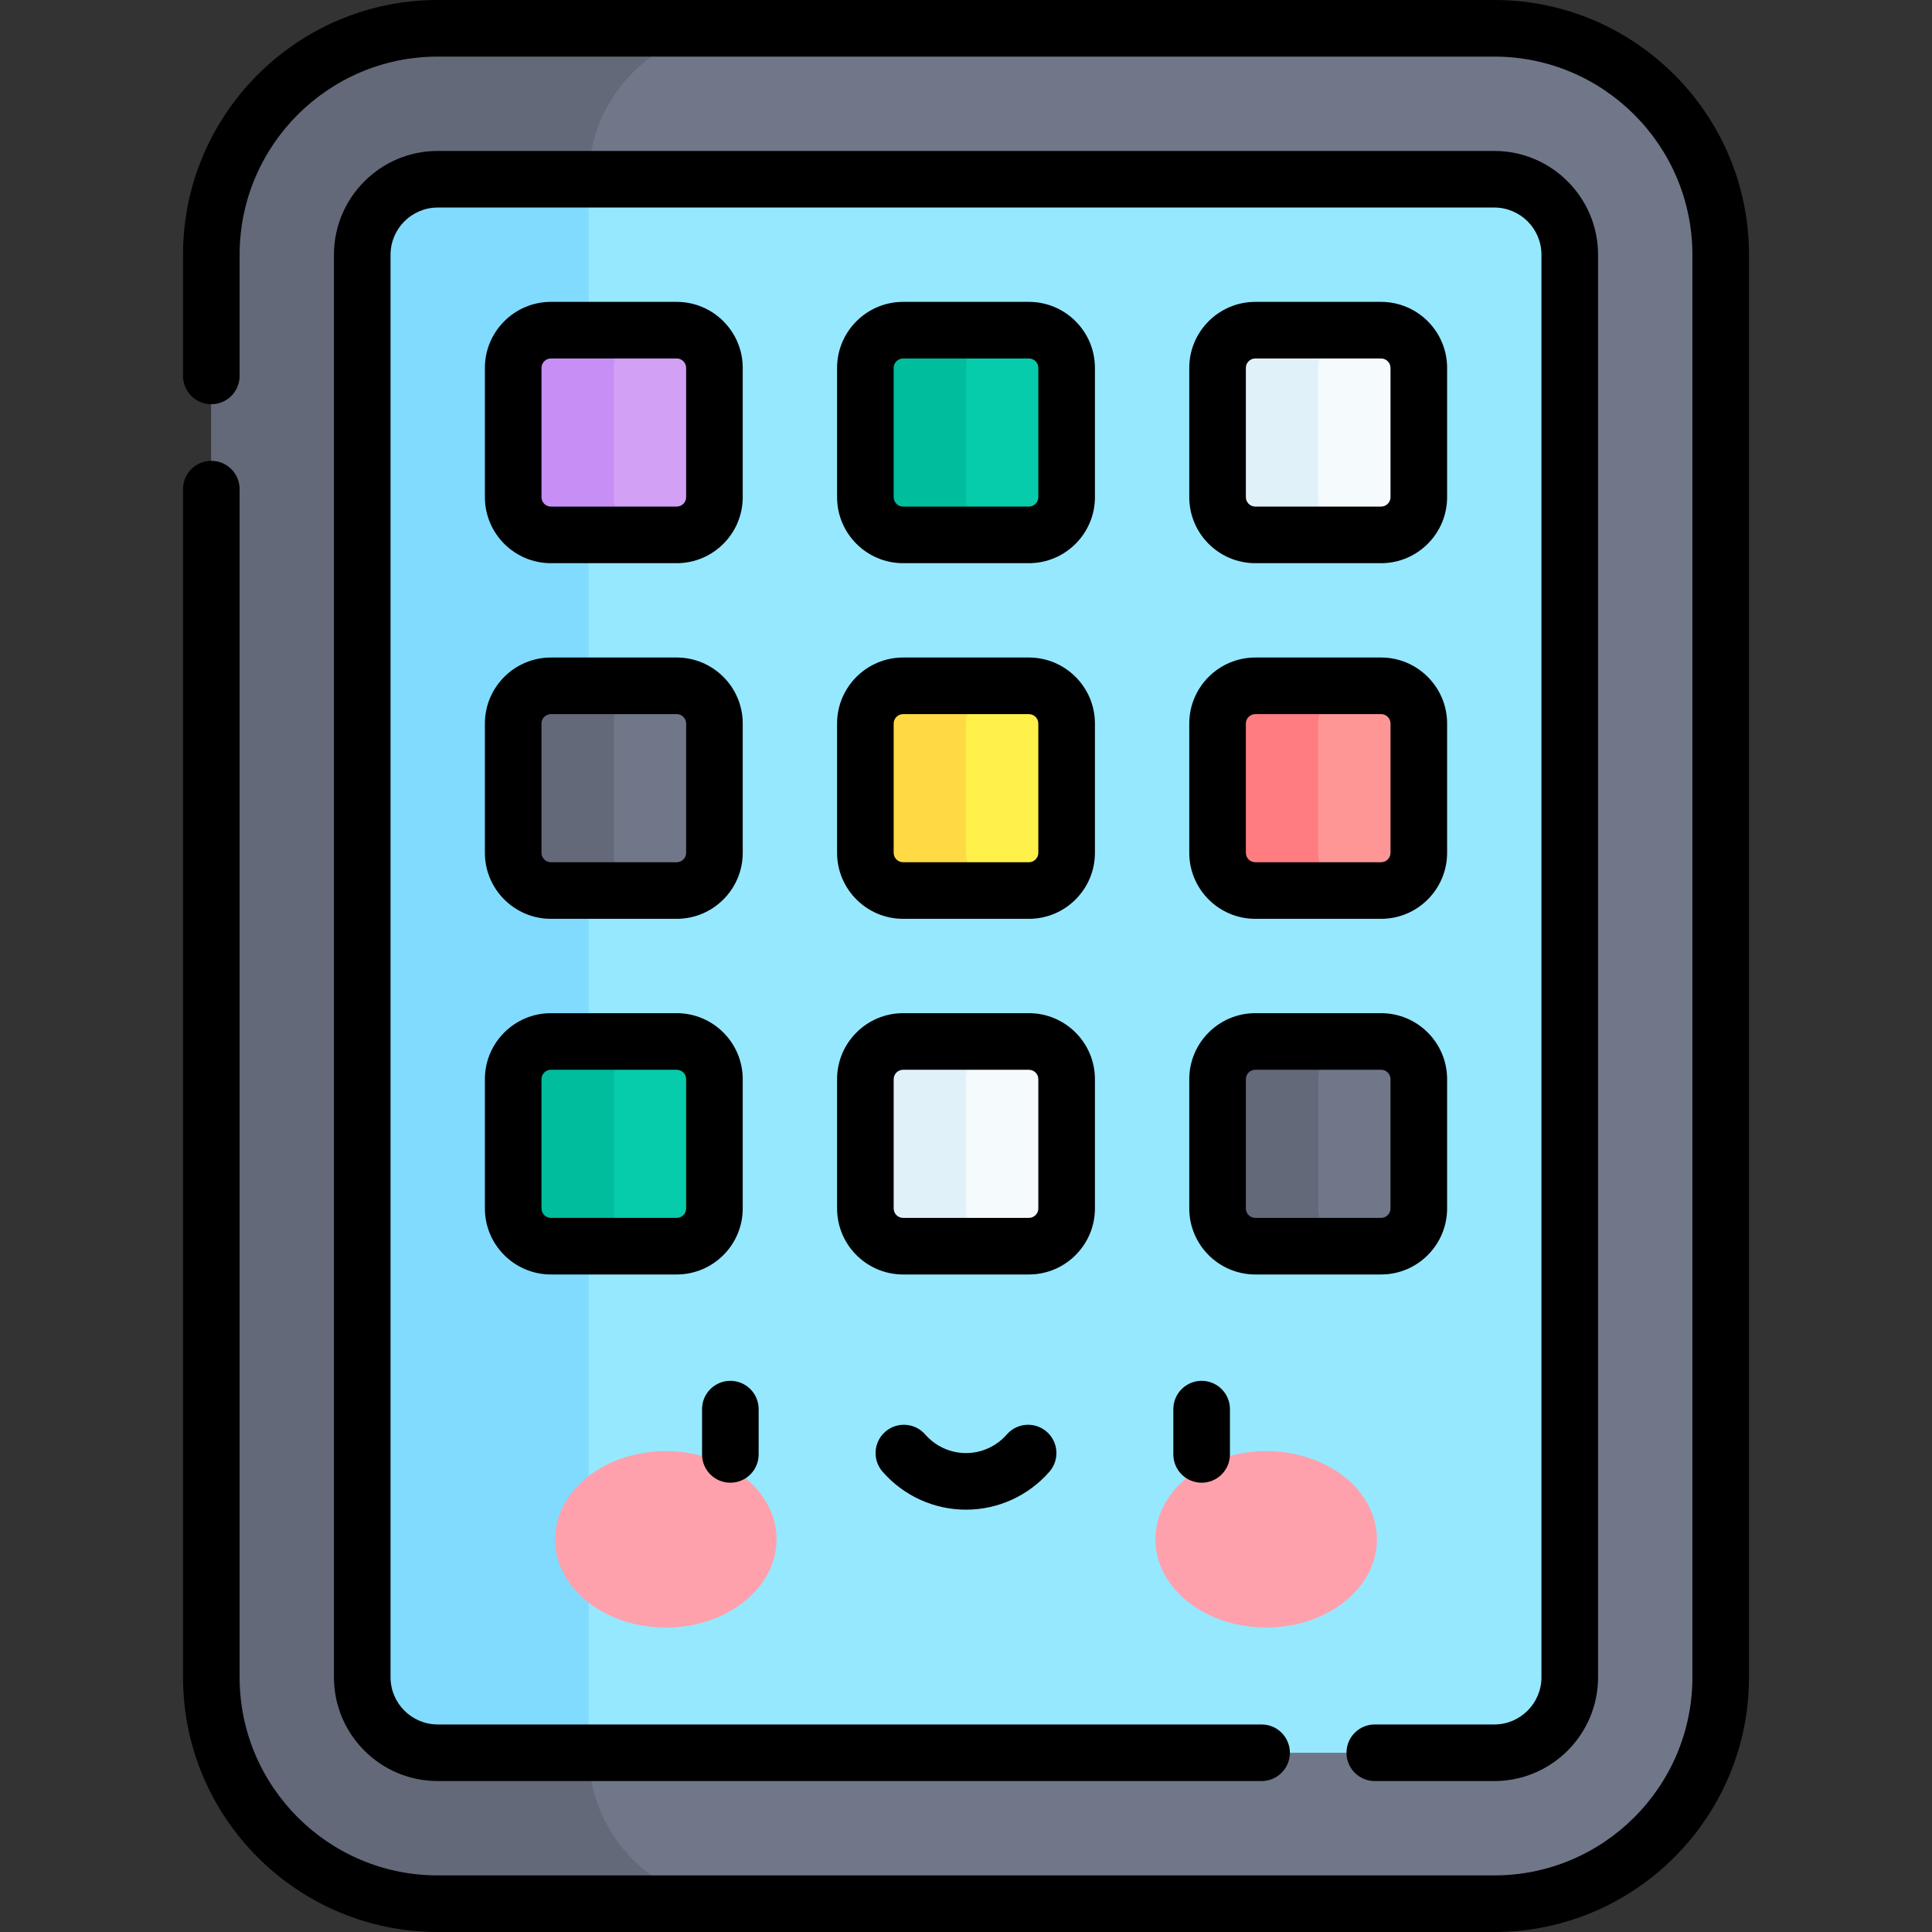
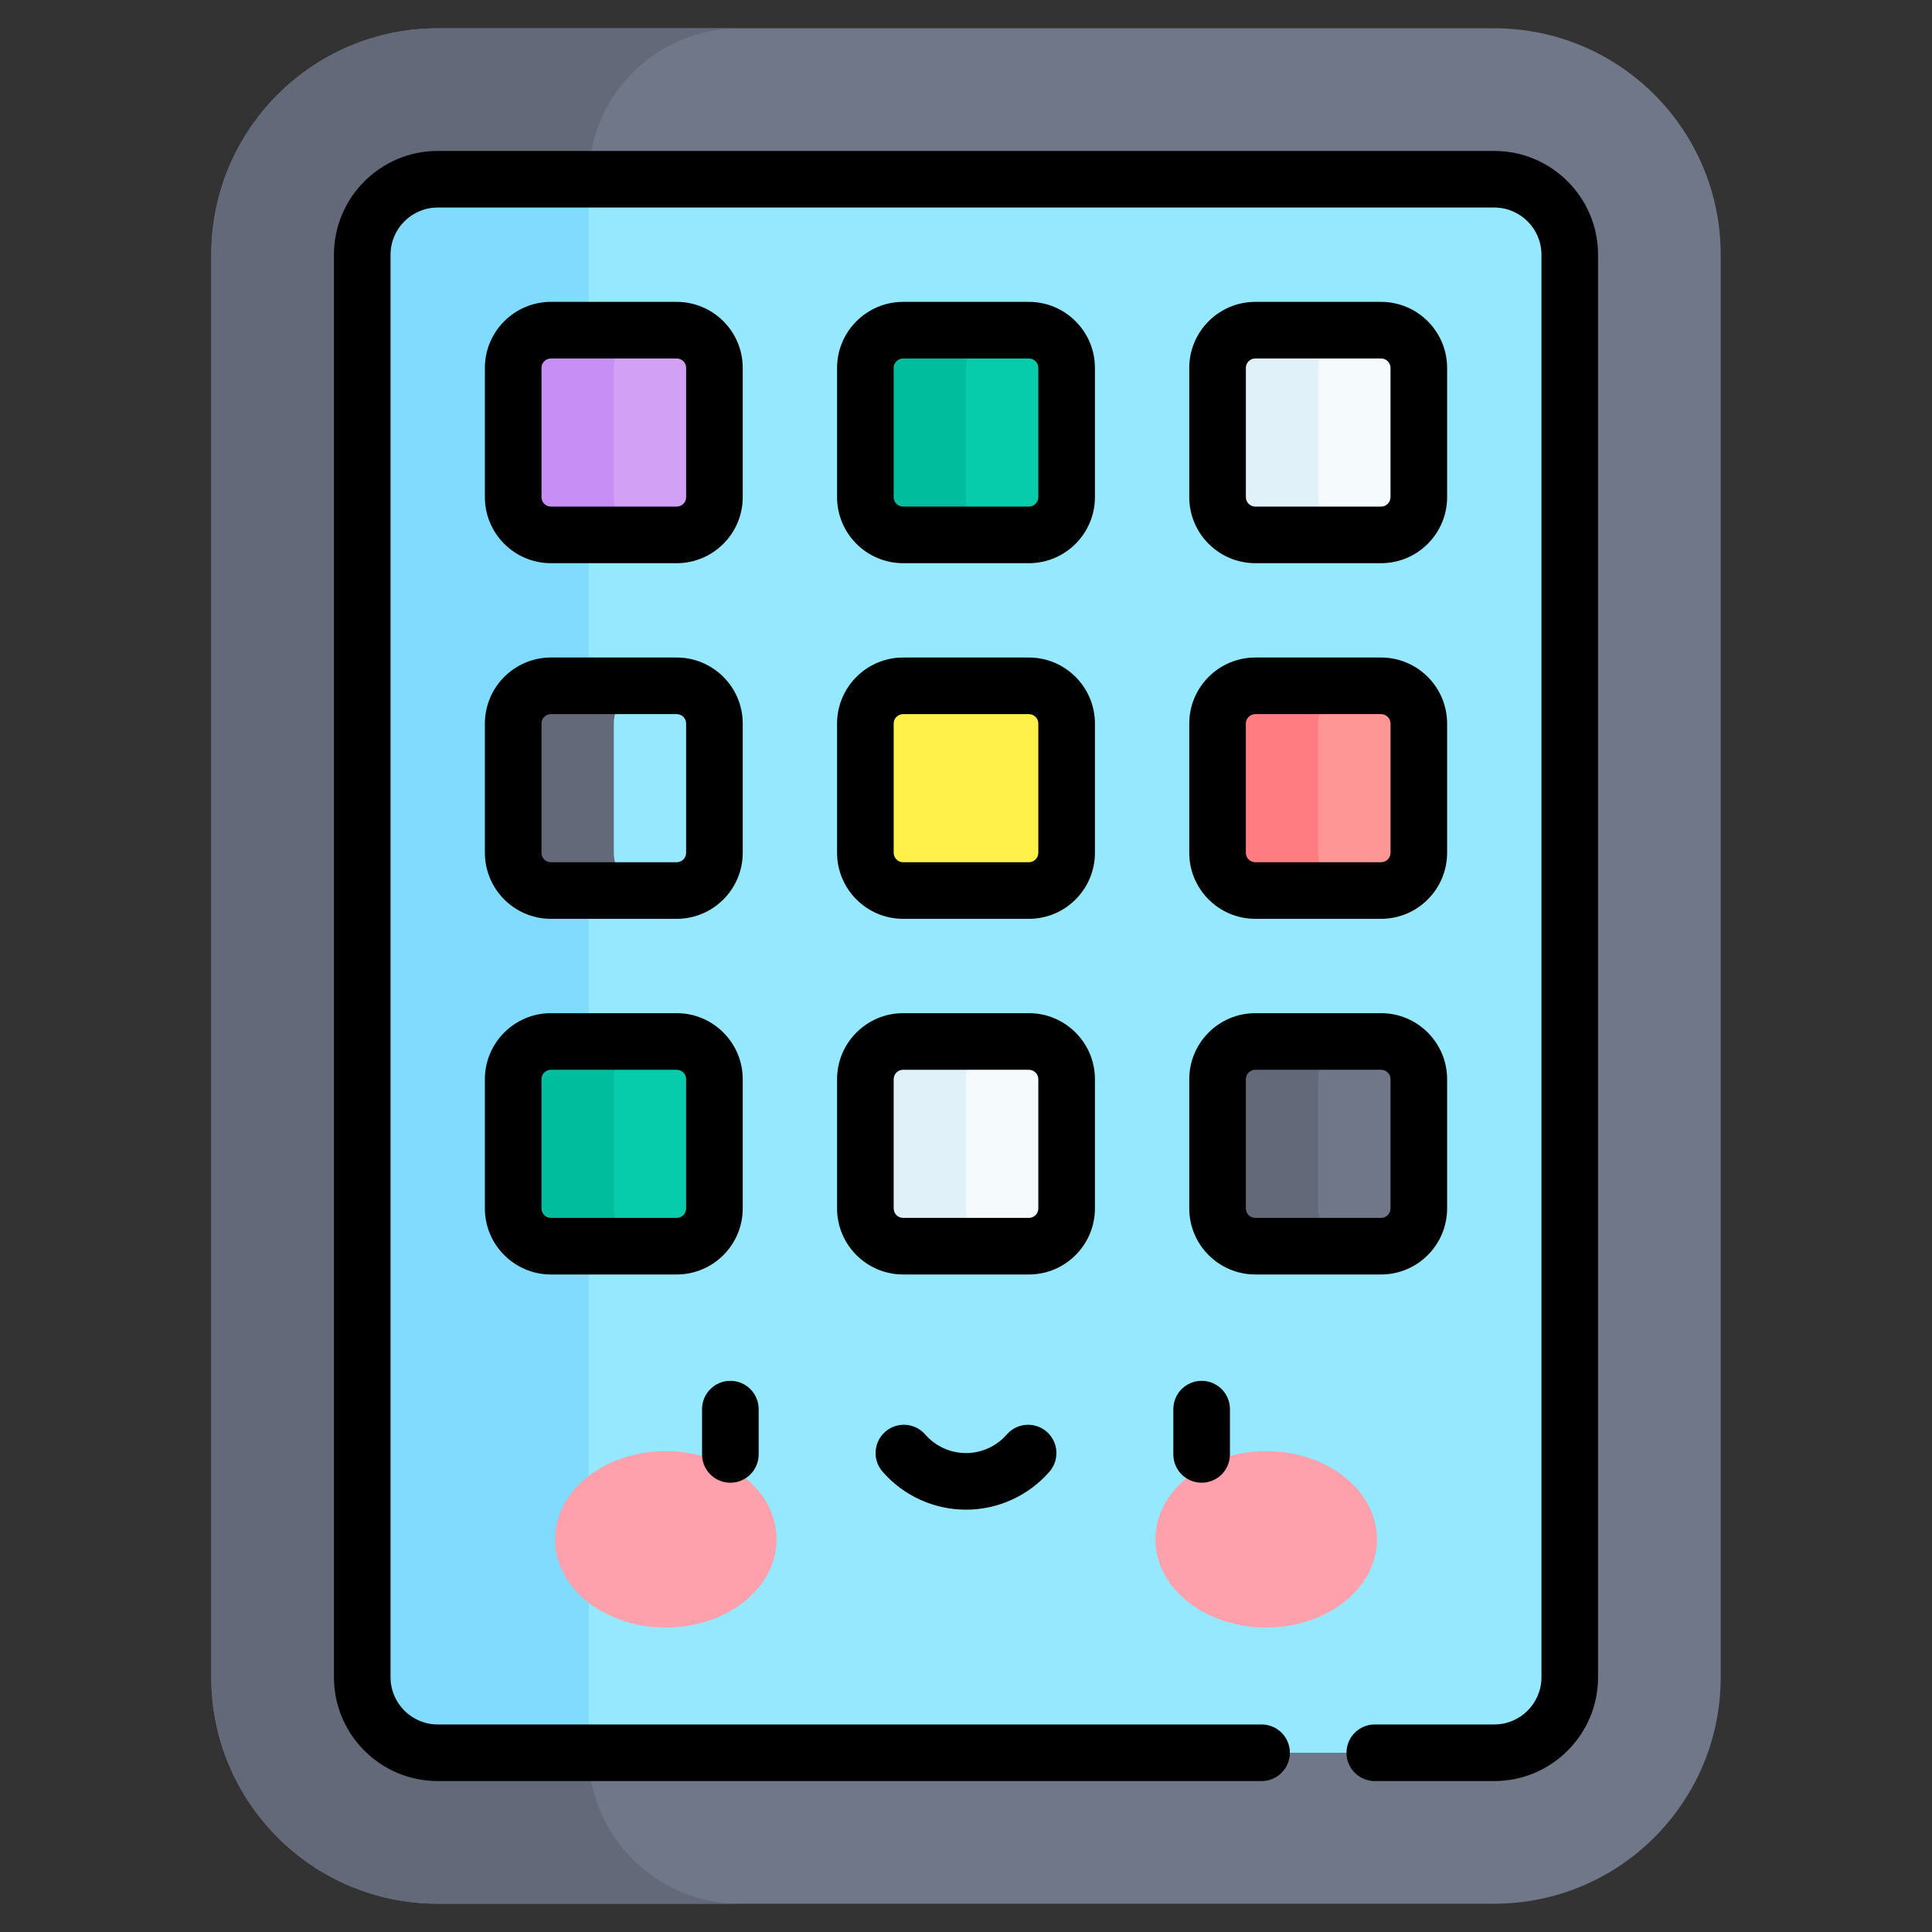
<svg xmlns="http://www.w3.org/2000/svg" id="Capa_1" enable-background="new 0 0 512 512" viewBox="0 0 512 512">
  <rect x="0" y="0" width="512" height="512" fill="#333333" stroke="none" />
  <g>
    <g>
      <path d="m396 504.5h-280c-33.137 0-60-26.863-60-60v-377c0-33.137 26.863-60 60-60h280c33.137 0 60 26.863 60 60v377c0 33.137-26.863 60-60 60z" fill="#707789" />
    </g>
    <g>
      <path d="m156 464.5v-417c0-22.091 17.909-40 40-40h-80c-33.137 0-60 26.863-60 60v377c0 33.137 26.863 60 60 60h80c-22.091 0-40-17.909-40-40z" fill="#636978" />
    </g>
    <g>
      <path d="m116 464.5c-11.028 0-20-8.972-20-20v-377c0-11.028 8.972-20 20-20h280c11.028 0 20 8.972 20 20v377c0 11.028-8.972 20-20 20z" fill="#96e8ff" />
    </g>
    <g>
      <path d="m96 67.5v377c0 11.028 8.972 20 20 20h40v-417h-40c-11.028 0-20 8.972-20 20z" fill="#80dbff" />
    </g>
    <g>
      <g>
        <g>
          <g>
            <ellipse cx="176.443" cy="407.938" fill="#ffa1ac" rx="29.355" ry="23.377" />
          </g>
        </g>
        <g>
          <g>
            <ellipse cx="335.557" cy="407.938" fill="#ffa1ac" rx="29.355" ry="23.377" />
          </g>
        </g>
      </g>
      <g>
        <g>
          <path d="m193.551 392.935c-4.143 0-7.5-3.358-7.5-7.5v-12c0-4.142 3.357-7.5 7.5-7.5s7.5 3.358 7.5 7.5v12c0 4.142-3.358 7.5-7.5 7.5z" />
        </g>
      </g>
      <g>
        <g>
          <path d="m318.448 392.935c-4.143 0-7.5-3.358-7.5-7.5v-12c0-4.142 3.357-7.5 7.5-7.5s7.5 3.358 7.5 7.5v12c0 4.142-3.357 7.5-7.5 7.5z" />
        </g>
      </g>
      <g>
        <g>
          <path d="m256 400.079c-8.478 0-16.54-3.672-22.118-10.074-2.722-3.123-2.396-7.86.728-10.582 3.122-2.721 7.86-2.396 10.581.727 2.729 3.132 6.669 4.928 10.81 4.928s8.08-1.796 10.81-4.928c2.721-3.123 7.458-3.448 10.581-.727s3.449 7.458.728 10.582c-5.58 6.402-13.642 10.074-22.12 10.074z" />
        </g>
      </g>
    </g>
    <g>
      <path d="m146 87.5h33.333c5.523 0 10 4.477 10 10v34.25c0 5.523-4.477 10-10 10h-33.333c-5.523 0-10-4.477-10-10v-34.25c0-5.523 4.477-10 10-10z" fill="#d2a0f5" />
    </g>
    <g>
      <path d="m162.667 131.75v-34.25c0-5.523 4.477-10 10-10h-26.667c-5.523 0-10 4.477-10 10v34.25c0 5.523 4.477 10 10 10h26.667c-5.523 0-10-4.477-10-10z" fill="#c78ff5" />
    </g>
    <g>
      <path d="m239.333 87.5h33.333c5.523 0 10 4.477 10 10v34.25c0 5.523-4.477 10-10 10h-33.333c-5.523 0-10-4.477-10-10v-34.25c0-5.523 4.477-10 10-10z" fill="#06ccab" />
    </g>
    <g>
      <path d="m332.667 87.5h33.333c5.523 0 10 4.477 10 10v34.25c0 5.523-4.477 10-10 10h-33.333c-5.523 0-10-4.477-10-10v-34.25c0-5.523 4.477-10 10-10z" fill="#f5fafc" />
    </g>
    <g>
-       <path d="m146 181.75h33.333c5.523 0 10 4.477 10 10v34.25c0 5.523-4.477 10-10 10h-33.333c-5.523 0-10-4.477-10-10v-34.25c0-5.523 4.477-10 10-10z" fill="#707789" />
-     </g>
+       </g>
    <g>
      <path d="m239.333 181.75h33.333c5.523 0 10 4.477 10 10v34.25c0 5.523-4.477 10-10 10h-33.333c-5.523 0-10-4.477-10-10v-34.25c0-5.523 4.477-10 10-10z" fill="#fff04a" />
    </g>
    <g>
      <path d="m332.667 181.75h33.333c5.523 0 10 4.477 10 10v34.25c0 5.523-4.477 10-10 10h-33.333c-5.523 0-10-4.477-10-10v-34.25c0-5.523 4.477-10 10-10z" fill="#ff9696" />
    </g>
    <g>
      <path d="m146 276h33.333c5.523 0 10 4.477 10 10v34.25c0 5.523-4.477 10-10 10h-33.333c-5.523 0-10-4.477-10-10v-34.25c0-5.523 4.477-10 10-10z" fill="#06ccab" />
    </g>
    <g>
      <path d="m239.333 276h33.333c5.523 0 10 4.477 10 10v34.25c0 5.523-4.477 10-10 10h-33.333c-5.523 0-10-4.477-10-10v-34.25c0-5.523 4.477-10 10-10z" fill="#f5fafc" />
    </g>
    <g>
      <path d="m332.667 276h33.333c5.523 0 10 4.477 10 10v34.25c0 5.523-4.477 10-10 10h-33.333c-5.523 0-10-4.477-10-10v-34.25c0-5.523 4.477-10 10-10z" fill="#707789" />
    </g>
    <g>
      <path d="m256 131.75v-34.25c0-5.523 4.477-10 10-10h-26.667c-5.523 0-10 4.477-10 10v34.25c0 5.523 4.477 10 10 10h26.667c-5.523 0-10-4.477-10-10z" fill="#00bd9d" />
    </g>
    <g>
      <path d="m349.333 131.75v-34.25c0-5.523 4.477-10 10-10h-26.667c-5.523 0-10 4.477-10 10v34.25c0 5.523 4.477 10 10 10h26.667c-5.523 0-10-4.477-10-10z" fill="#e1f1fa" />
    </g>
    <g>
      <path d="m162.667 226v-34.25c0-5.523 4.477-10 10-10h-26.667c-5.523 0-10 4.477-10 10v34.25c0 5.523 4.477 10 10 10h26.667c-5.523 0-10-4.477-10-10z" fill="#636978" />
    </g>
    <g>
-       <path d="m256 226v-34.25c0-5.523 4.477-10 10-10h-26.667c-5.523 0-10 4.477-10 10v34.25c0 5.523 4.477 10 10 10h26.667c-5.523 0-10-4.477-10-10z" fill="#ffda45" />
-     </g>
+       </g>
    <g>
      <path d="m349.333 226v-34.25c0-5.523 4.477-10 10-10h-26.667c-5.523 0-10 4.477-10 10v34.25c0 5.523 4.477 10 10 10h26.667c-5.523 0-10-4.477-10-10z" fill="#ff7d81" />
    </g>
    <g>
      <path d="m162.667 320.25v-34.25c0-5.523 4.477-10 10-10h-26.667c-5.523 0-10 4.477-10 10v34.25c0 5.523 4.477 10 10 10h26.667c-5.523 0-10-4.477-10-10z" fill="#00bd9d" />
    </g>
    <g>
      <path d="m256 320.25v-34.25c0-5.523 4.477-10 10-10h-26.667c-5.523 0-10 4.477-10 10v34.25c0 5.523 4.477 10 10 10h26.667c-5.523 0-10-4.477-10-10z" fill="#e1f1fa" />
    </g>
    <g>
      <path d="m349.333 320.25v-34.25c0-5.523 4.477-10 10-10h-26.667c-5.523 0-10 4.477-10 10v34.25c0 5.523 4.477 10 10 10h26.667c-5.523 0-10-4.477-10-10z" fill="#636978" />
    </g>
    <g>
-       <path d="m396 0h-280c-37.22 0-67.5 30.28-67.5 67.5v32.125c0 4.142 3.357 7.5 7.5 7.5s7.5-3.358 7.5-7.5v-32.125c0-28.949 23.552-52.5 52.5-52.5h280c28.948 0 52.5 23.551 52.5 52.5v377c0 28.949-23.552 52.5-52.5 52.5h-280c-28.948 0-52.5-23.551-52.5-52.5v-314.875c0-4.142-3.357-7.5-7.5-7.5s-7.5 3.358-7.5 7.5v314.875c0 37.22 30.28 67.5 67.5 67.5h280c37.22 0 67.5-30.28 67.5-67.5v-377c0-37.22-30.28-67.5-67.5-67.5z" />
      <path d="m364.333 472h31.667c15.163 0 27.5-12.336 27.5-27.5v-377c0-15.164-12.337-27.5-27.5-27.5h-280c-15.163 0-27.5 12.336-27.5 27.5v377c0 15.164 12.337 27.5 27.5 27.5h218.333c4.143 0 7.5-3.358 7.5-7.5s-3.357-7.5-7.5-7.5h-218.333c-6.893 0-12.5-5.607-12.5-12.5v-377c0-6.893 5.607-12.5 12.5-12.5h280c6.893 0 12.5 5.607 12.5 12.5v377c0 6.893-5.607 12.5-12.5 12.5h-31.667c-4.143 0-7.5 3.358-7.5 7.5s3.357 7.5 7.5 7.5z" />
      <path d="m196.833 97.5c0-9.649-7.851-17.5-17.5-17.5h-33.333c-9.649 0-17.5 7.851-17.5 17.5v34.25c0 9.649 7.851 17.5 17.5 17.5h33.333c9.649 0 17.5-7.851 17.5-17.5zm-15 34.25c0 1.378-1.121 2.5-2.5 2.5h-33.333c-1.379 0-2.5-1.122-2.5-2.5v-34.25c0-1.378 1.121-2.5 2.5-2.5h33.333c1.379 0 2.5 1.122 2.5 2.5z" />
      <path d="m290.167 97.5c0-9.649-7.851-17.5-17.5-17.5h-33.334c-9.649 0-17.5 7.851-17.5 17.5v34.25c0 9.649 7.851 17.5 17.5 17.5h33.334c9.649 0 17.5-7.851 17.5-17.5zm-15 34.25c0 1.378-1.121 2.5-2.5 2.5h-33.334c-1.379 0-2.5-1.122-2.5-2.5v-34.25c0-1.378 1.121-2.5 2.5-2.5h33.334c1.379 0 2.5 1.122 2.5 2.5z" />
      <path d="m332.667 149.25h33.333c9.649 0 17.5-7.851 17.5-17.5v-34.25c0-9.649-7.851-17.5-17.5-17.5h-33.333c-9.649 0-17.5 7.851-17.5 17.5v34.25c0 9.649 7.851 17.5 17.5 17.5zm-2.5-51.75c0-1.378 1.121-2.5 2.5-2.5h33.333c1.379 0 2.5 1.122 2.5 2.5v34.25c0 1.378-1.121 2.5-2.5 2.5h-33.333c-1.379 0-2.5-1.122-2.5-2.5z" />
      <path d="m196.833 191.75c0-9.649-7.851-17.5-17.5-17.5h-33.333c-9.649 0-17.5 7.851-17.5 17.5v34.25c0 9.649 7.851 17.5 17.5 17.5h33.333c9.649 0 17.5-7.851 17.5-17.5zm-15 34.25c0 1.378-1.121 2.5-2.5 2.5h-33.333c-1.379 0-2.5-1.122-2.5-2.5v-34.25c0-1.378 1.121-2.5 2.5-2.5h33.333c1.379 0 2.5 1.122 2.5 2.5z" />
      <path d="m290.167 191.75c0-9.649-7.851-17.5-17.5-17.5h-33.334c-9.649 0-17.5 7.851-17.5 17.5v34.25c0 9.649 7.851 17.5 17.5 17.5h33.334c9.649 0 17.5-7.851 17.5-17.5zm-15 34.25c0 1.378-1.121 2.5-2.5 2.5h-33.334c-1.379 0-2.5-1.122-2.5-2.5v-34.25c0-1.378 1.121-2.5 2.5-2.5h33.334c1.379 0 2.5 1.122 2.5 2.5z" />
      <path d="m315.167 226c0 9.649 7.851 17.5 17.5 17.5h33.333c9.649 0 17.5-7.851 17.5-17.5v-34.25c0-9.649-7.851-17.5-17.5-17.5h-33.333c-9.649 0-17.5 7.851-17.5 17.5zm15-34.25c0-1.378 1.121-2.5 2.5-2.5h33.333c1.379 0 2.5 1.122 2.5 2.5v34.25c0 1.378-1.121 2.5-2.5 2.5h-33.333c-1.379 0-2.5-1.122-2.5-2.5z" />
      <path d="m179.333 268.5h-33.333c-9.649 0-17.5 7.851-17.5 17.5v34.25c0 9.649 7.851 17.5 17.5 17.5h33.333c9.649 0 17.5-7.851 17.5-17.5v-34.25c0-9.649-7.851-17.5-17.5-17.5zm2.5 51.75c0 1.378-1.121 2.5-2.5 2.5h-33.333c-1.379 0-2.5-1.122-2.5-2.5v-34.25c0-1.378 1.121-2.5 2.5-2.5h33.333c1.379 0 2.5 1.122 2.5 2.5z" />
      <path d="m272.667 268.5h-33.334c-9.649 0-17.5 7.851-17.5 17.5v34.25c0 9.649 7.851 17.5 17.5 17.5h33.334c9.649 0 17.5-7.851 17.5-17.5v-34.25c0-9.649-7.851-17.5-17.5-17.5zm2.5 51.75c0 1.378-1.121 2.5-2.5 2.5h-33.334c-1.379 0-2.5-1.122-2.5-2.5v-34.25c0-1.378 1.121-2.5 2.5-2.5h33.334c1.379 0 2.5 1.122 2.5 2.5z" />
      <path d="m315.167 320.25c0 9.649 7.851 17.5 17.5 17.5h33.333c9.649 0 17.5-7.851 17.5-17.5v-34.25c0-9.649-7.851-17.5-17.5-17.5h-33.333c-9.649 0-17.5 7.851-17.5 17.5zm15-34.25c0-1.378 1.121-2.5 2.5-2.5h33.333c1.379 0 2.5 1.122 2.5 2.5v34.25c0 1.378-1.121 2.5-2.5 2.5h-33.333c-1.379 0-2.5-1.122-2.5-2.5z" />
    </g>
  </g>
  <g />
  <g />
  <g />
  <g />
  <g />
  <g />
  <g />
  <g />
  <g />
  <g />
  <g />
  <g />
  <g />
  <g />
  <g />
</svg>